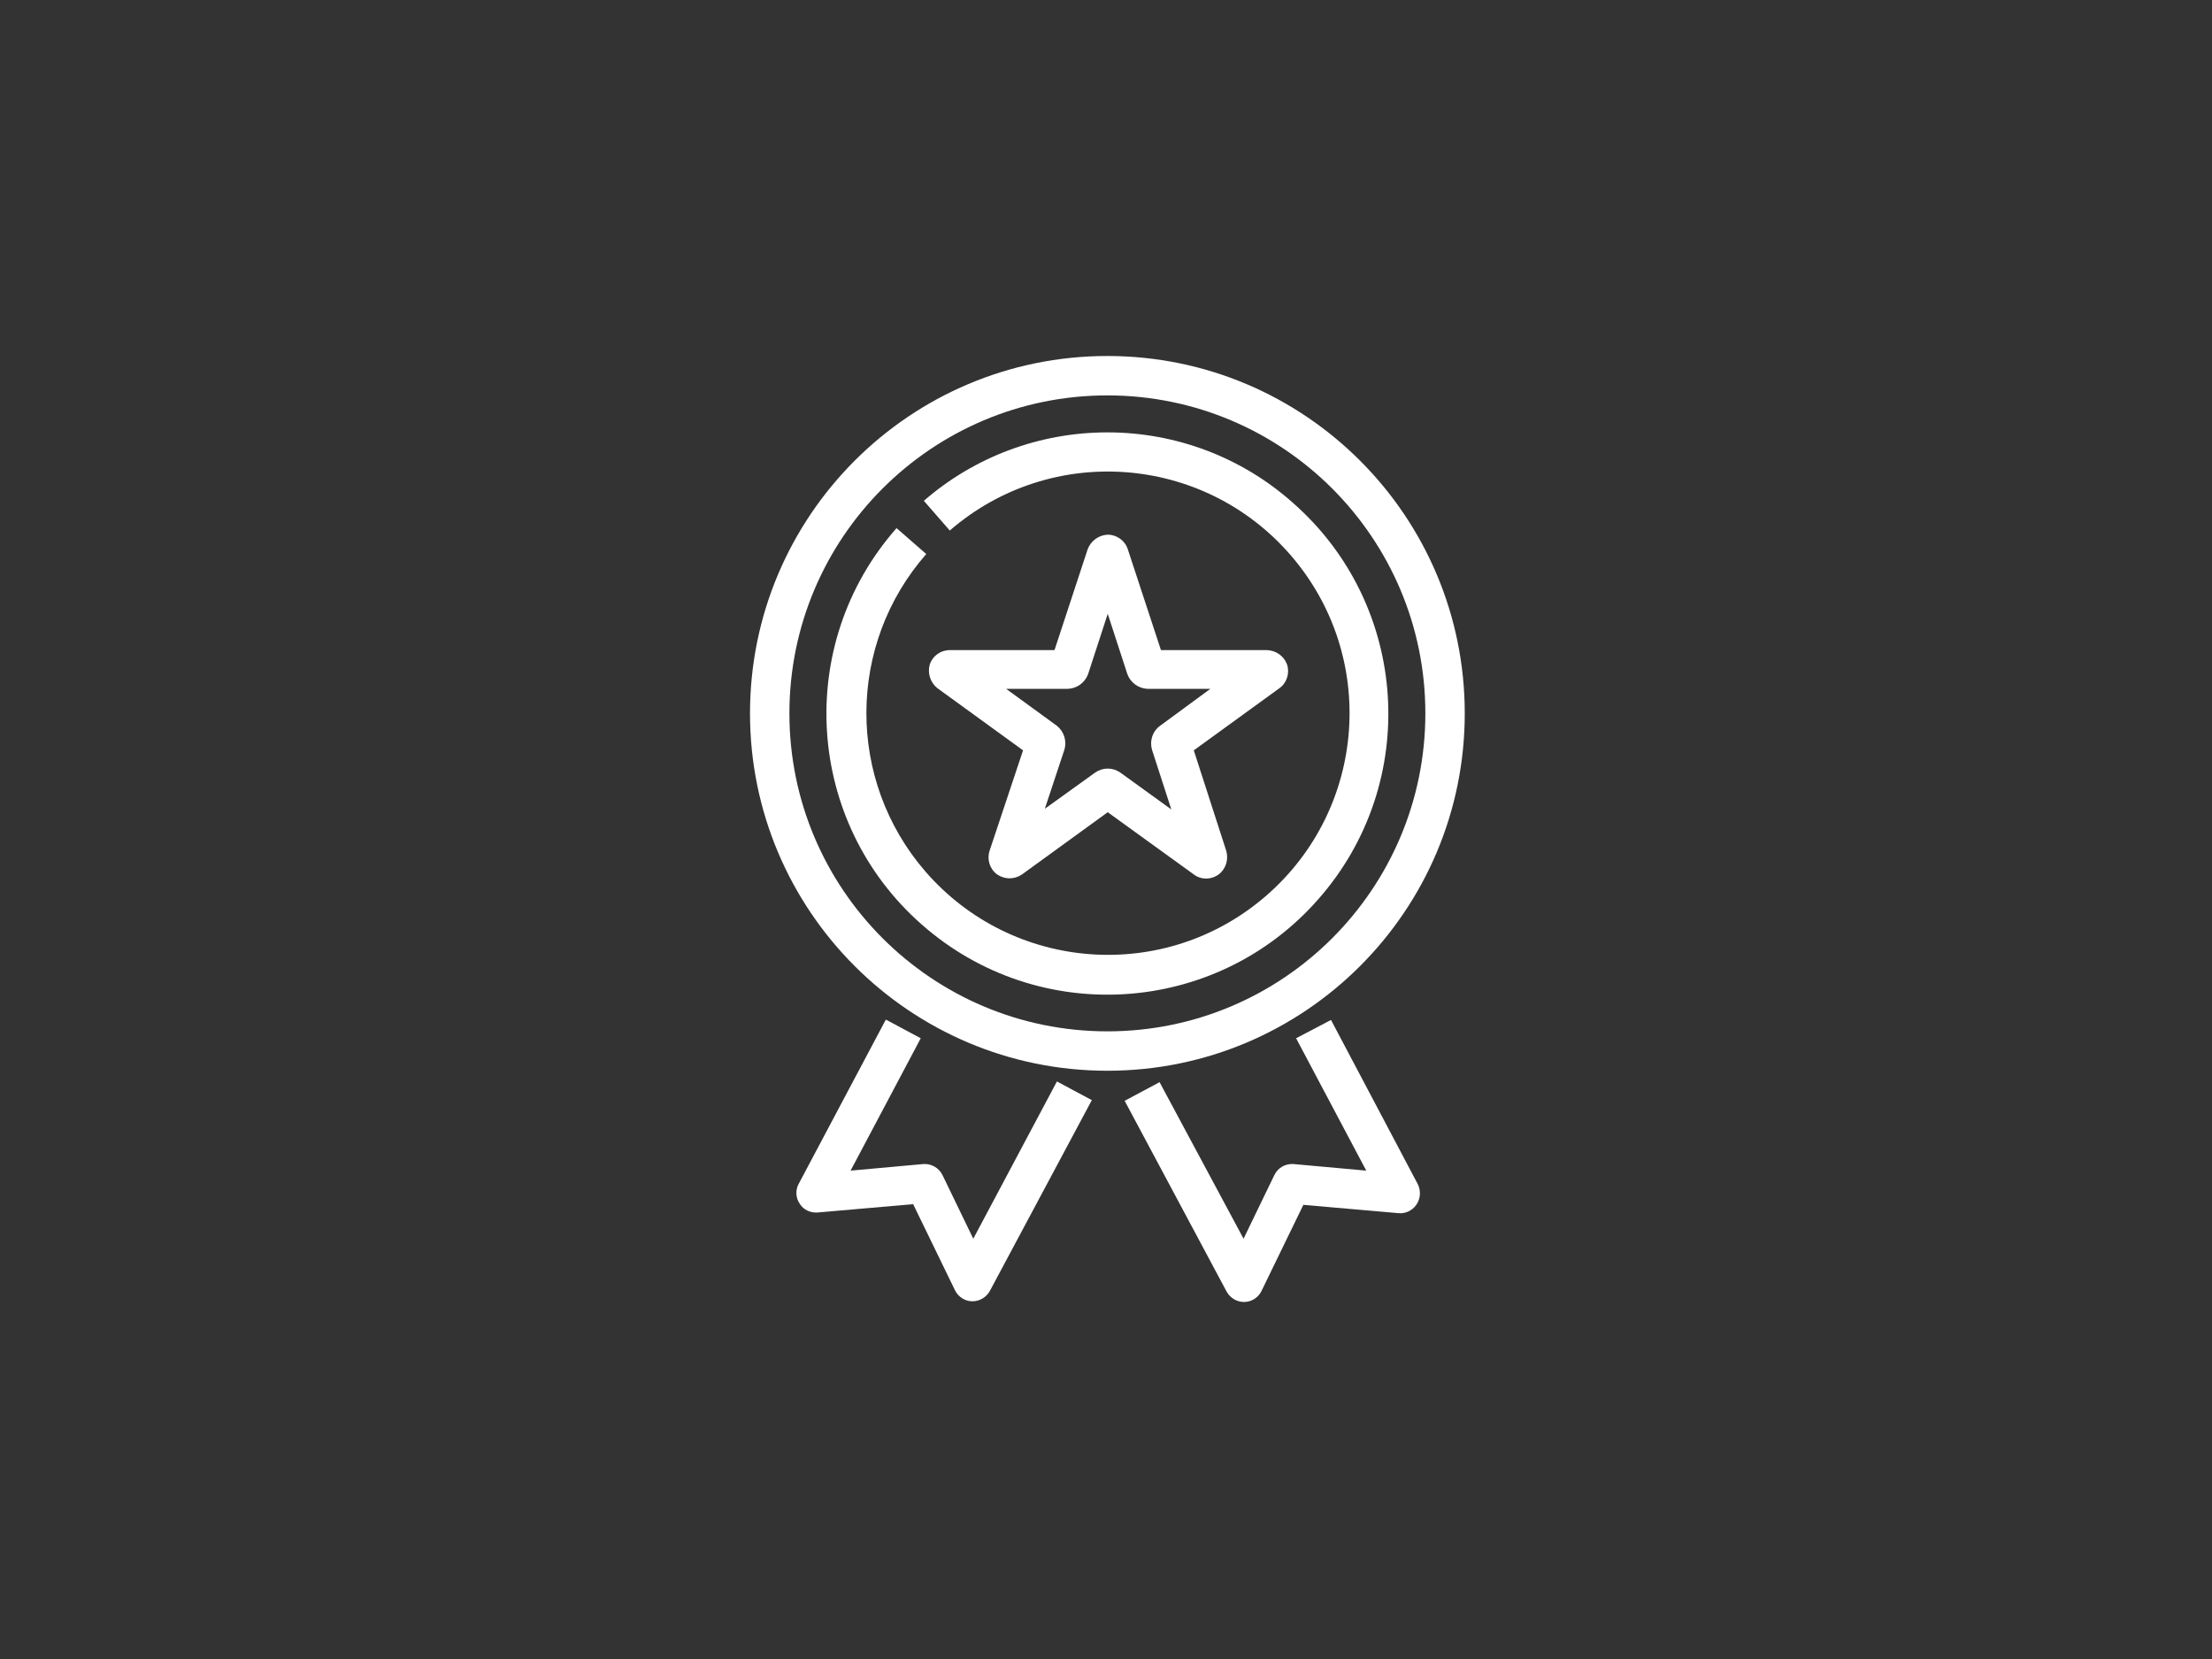
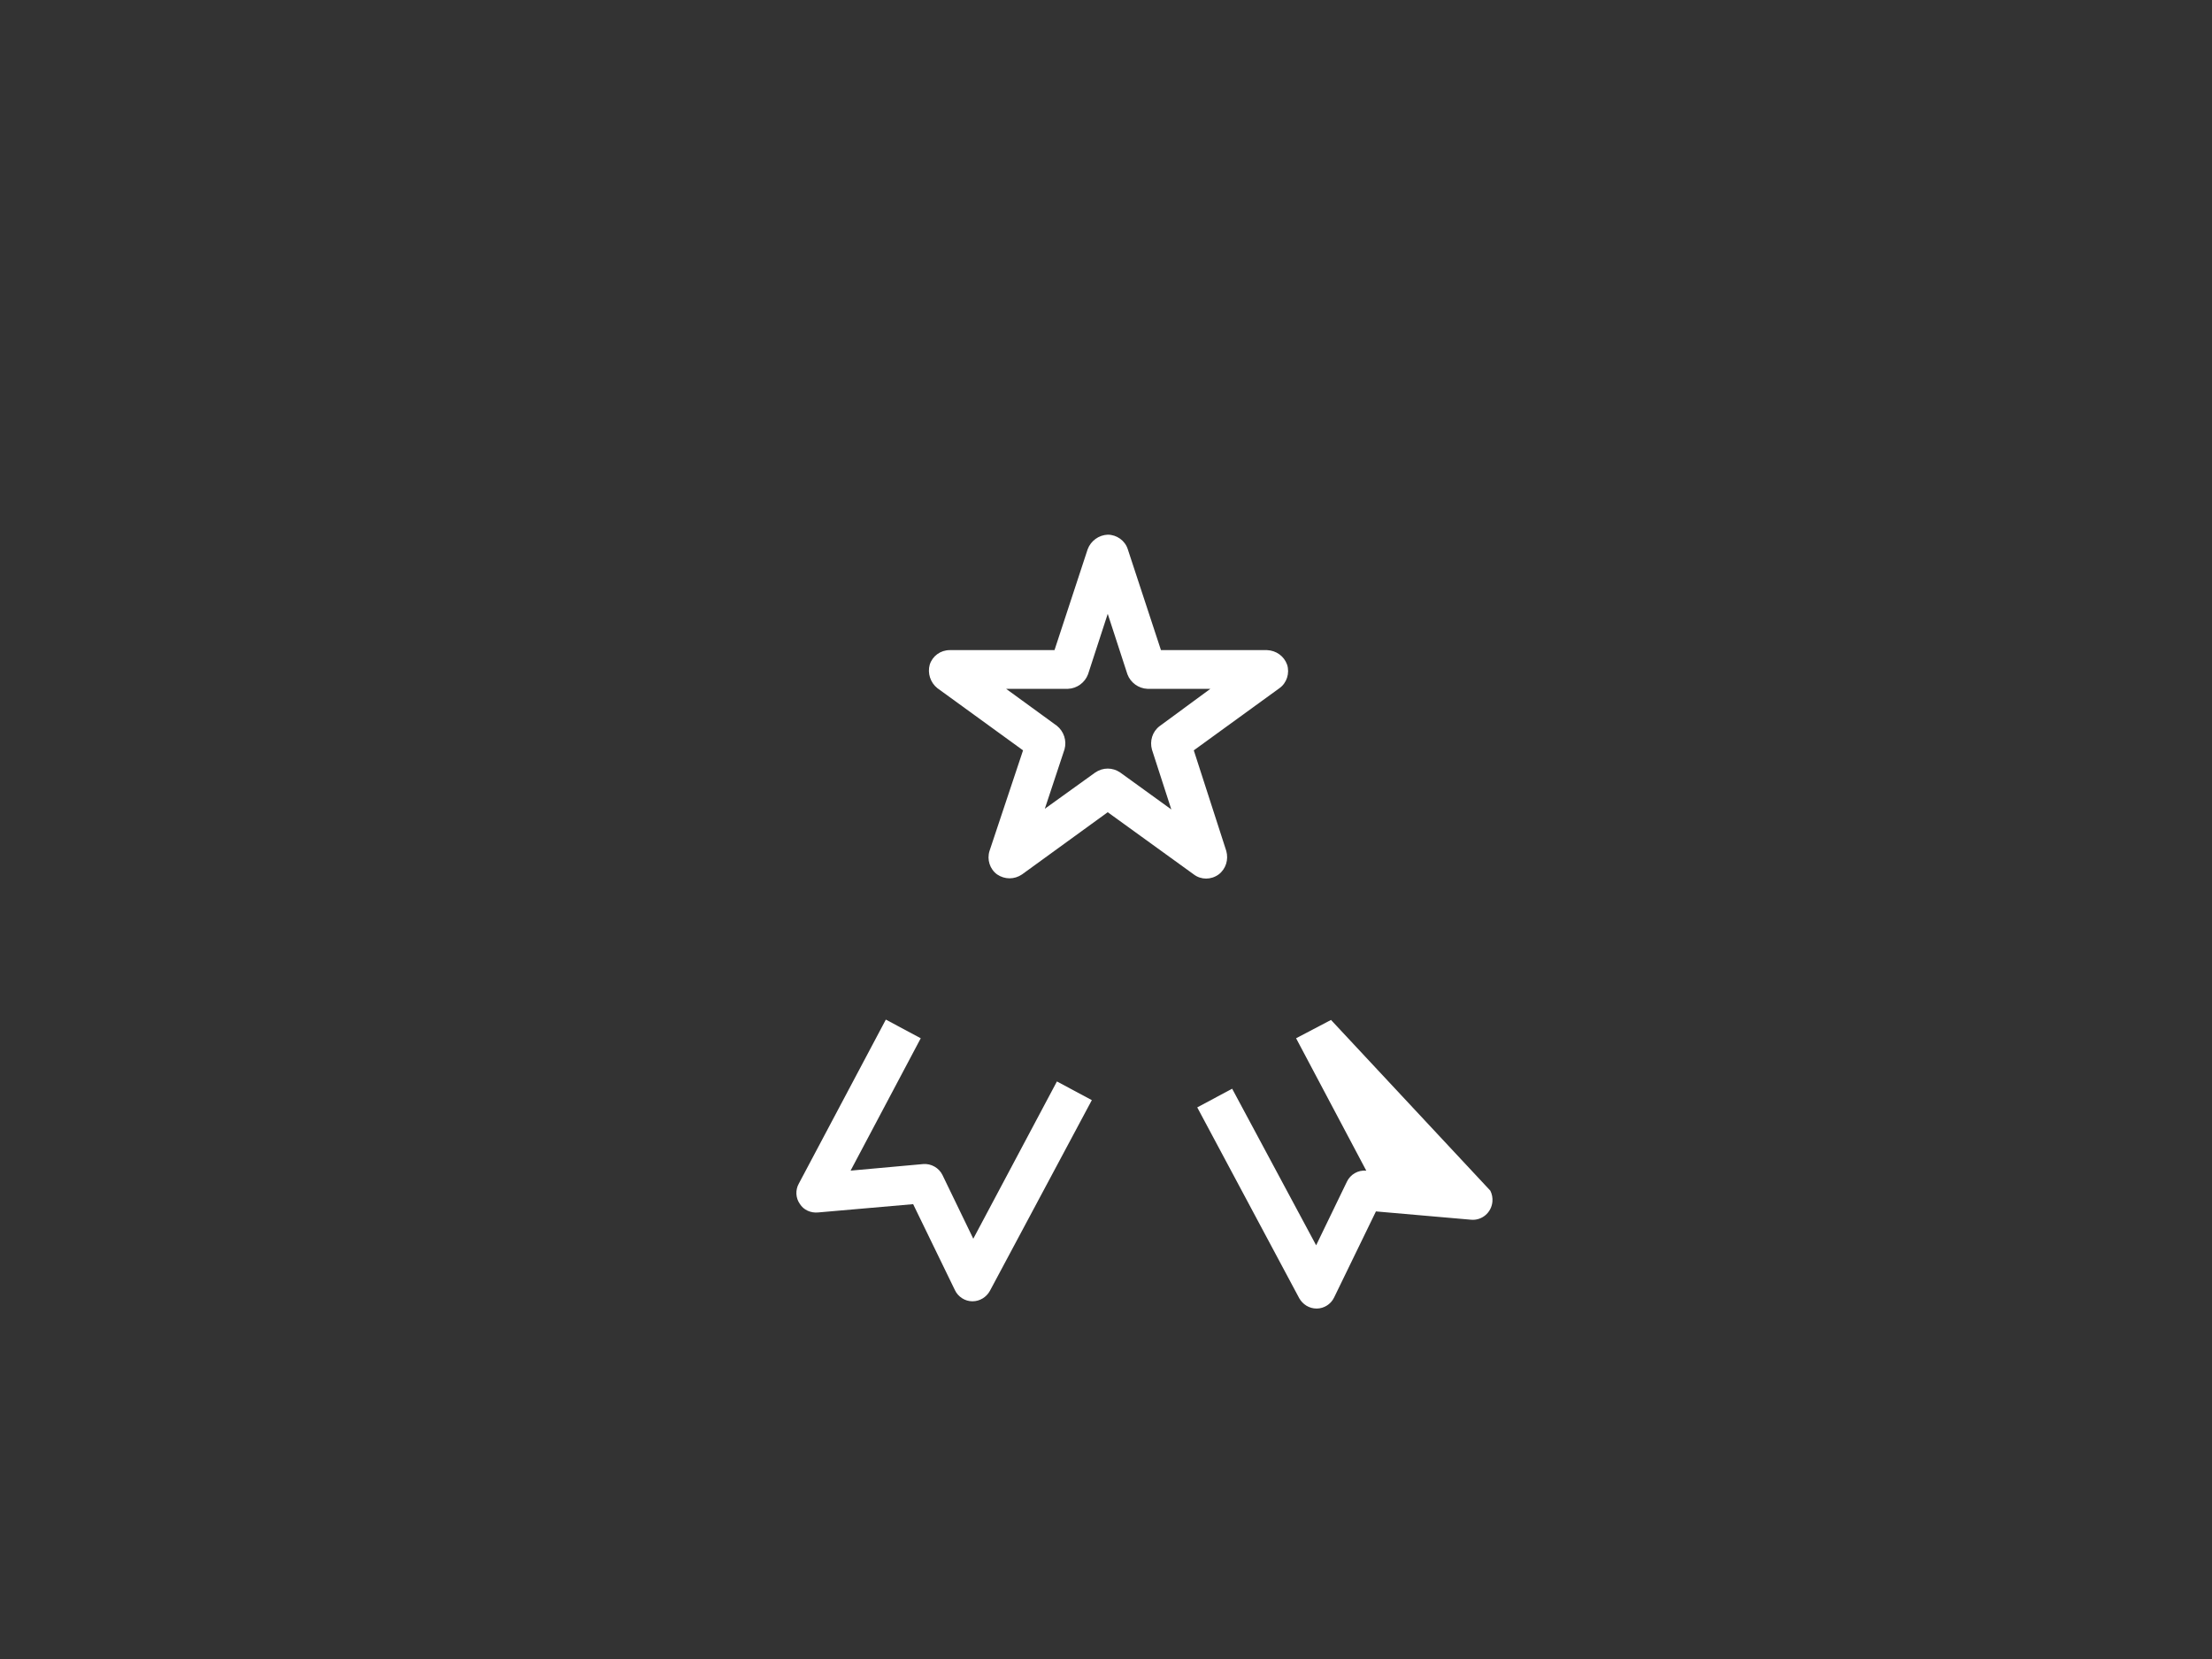
<svg xmlns="http://www.w3.org/2000/svg" version="1.1" id="Layer_1" x="0px" y="0px" viewBox="0 0 640 480" style="enable-background:new 0 0 640 480;" xml:space="preserve">
  <rect x="0" y="0" width="640" height="480" fill="#333333" stroke="none" />
  <style type="text/css">
	.st0{fill:#FFFFFF;}
</style>
  <path class="st0" d="M372.4,192.3c-0.9-2.5-3.2-4.1-5.8-4.2h-30.7l-9.6-29.2l0,0c-0.8-2.5-3.2-4.2-5.8-4.2c-2.6,0.1-4.9,1.8-5.8,4.2  l-9.6,29.2h-30.3c-2.7,0-5,1.7-5.8,4.2c-0.7,2.5,0.2,5.2,2.2,6.8l24.8,18l-9.7,29.1c-0.8,2.5,0.1,5.3,2.2,6.8c2.2,1.5,5,1.5,7.2,0  l24.8-18l24.9,18c2.1,1.6,5,1.6,7.2,0c2.1-1.6,2.9-4.3,2.2-6.8l-9.4-29.1l24.8-18C372.3,197.6,373.2,194.8,372.4,192.3z   M335.5,210.1c-2.1,1.6-2.9,4.3-2.2,6.8l5.6,17.3l-14.8-10.7c-2.2-1.5-5-1.5-7.2,0l-14.6,10.5l5.7-17.2c0.7-2.5-0.2-5.2-2.2-6.8  l-14.7-10.7h17.9c2.6-0.1,4.9-1.8,5.8-4.2l5.7-17.5l5.7,17.5c0.9,2.4,3.2,4.1,5.8,4.2h18.2L335.5,210.1z" />
  <path class="st0" d="M281.6,358.4l-8.9-18.4c-1-2.1-3.3-3.4-5.6-3.2l-21,1.9l20.3-38.3l-10.1-5.4l-25.2,47.5c-1,1.8-0.9,4.1,0.3,5.8  c1.1,1.8,3.2,2.7,5.3,2.5l27.5-2.4l12.1,24.9c0.9,1.9,2.9,3.2,5,3.2h0.1c2.1,0,4-1.2,5-3l29.5-55.2l-10.1-5.4L281.6,358.4z" />
-   <path class="st0" d="M423.8,206.4c0-57.1-46.3-103.4-103.4-103.4S217,149.3,217,206.4c0,57.1,46.3,103.4,103.4,103.4c0,0,0,0,0,0  C377.5,309.8,423.8,263.5,423.8,206.4z M320.4,298.4c-50.8,0-92-41.2-92-92c0-50.8,41.2-92,92-92s92,41.2,92,92c0,0,0,0,0,0  C412.4,257.2,371.2,298.4,320.4,298.4z" />
-   <path class="st0" d="M320.4,125.1c-19.5,0-38.4,7-53.1,19.8l7.5,8.6c29.2-25.3,73.3-22.1,98.6,7.1c25.3,29.2,22.1,73.3-7.1,98.6  c-29.2,25.3-73.3,22.1-98.6-7.1c-22.8-26.4-22.7-65.6,0.3-91.8l-8.6-7.5c-29.7,33.7-26.4,85.1,7.3,114.7  c33.7,29.7,85.1,26.4,114.7-7.3c29.7-33.7,26.4-85.1-7.3-114.7C359.3,132.3,340.2,125.1,320.4,125.1z" />
-   <path class="st0" d="M385.1,295.1l-10.1,5.3l20.3,38.3l-21-1.9c-2.4-0.2-4.6,1.1-5.6,3.2l-8.9,18.4l-24.3-45.3l-10.1,5.4l29.5,55.2  c1,1.8,2.9,3,5,3h0.1c2.1,0,4.1-1.3,5-3.2l12.1-24.9l27.5,2.4c3.1,0.3,5.9-2,6.2-5.2c0.1-1.1-0.1-2.2-0.6-3.2L385.1,295.1z" />
+   <path class="st0" d="M385.1,295.1l-10.1,5.3l20.3,38.3c-2.4-0.2-4.6,1.1-5.6,3.2l-8.9,18.4l-24.3-45.3l-10.1,5.4l29.5,55.2  c1,1.8,2.9,3,5,3h0.1c2.1,0,4.1-1.3,5-3.2l12.1-24.9l27.5,2.4c3.1,0.3,5.9-2,6.2-5.2c0.1-1.1-0.1-2.2-0.6-3.2L385.1,295.1z" />
</svg>